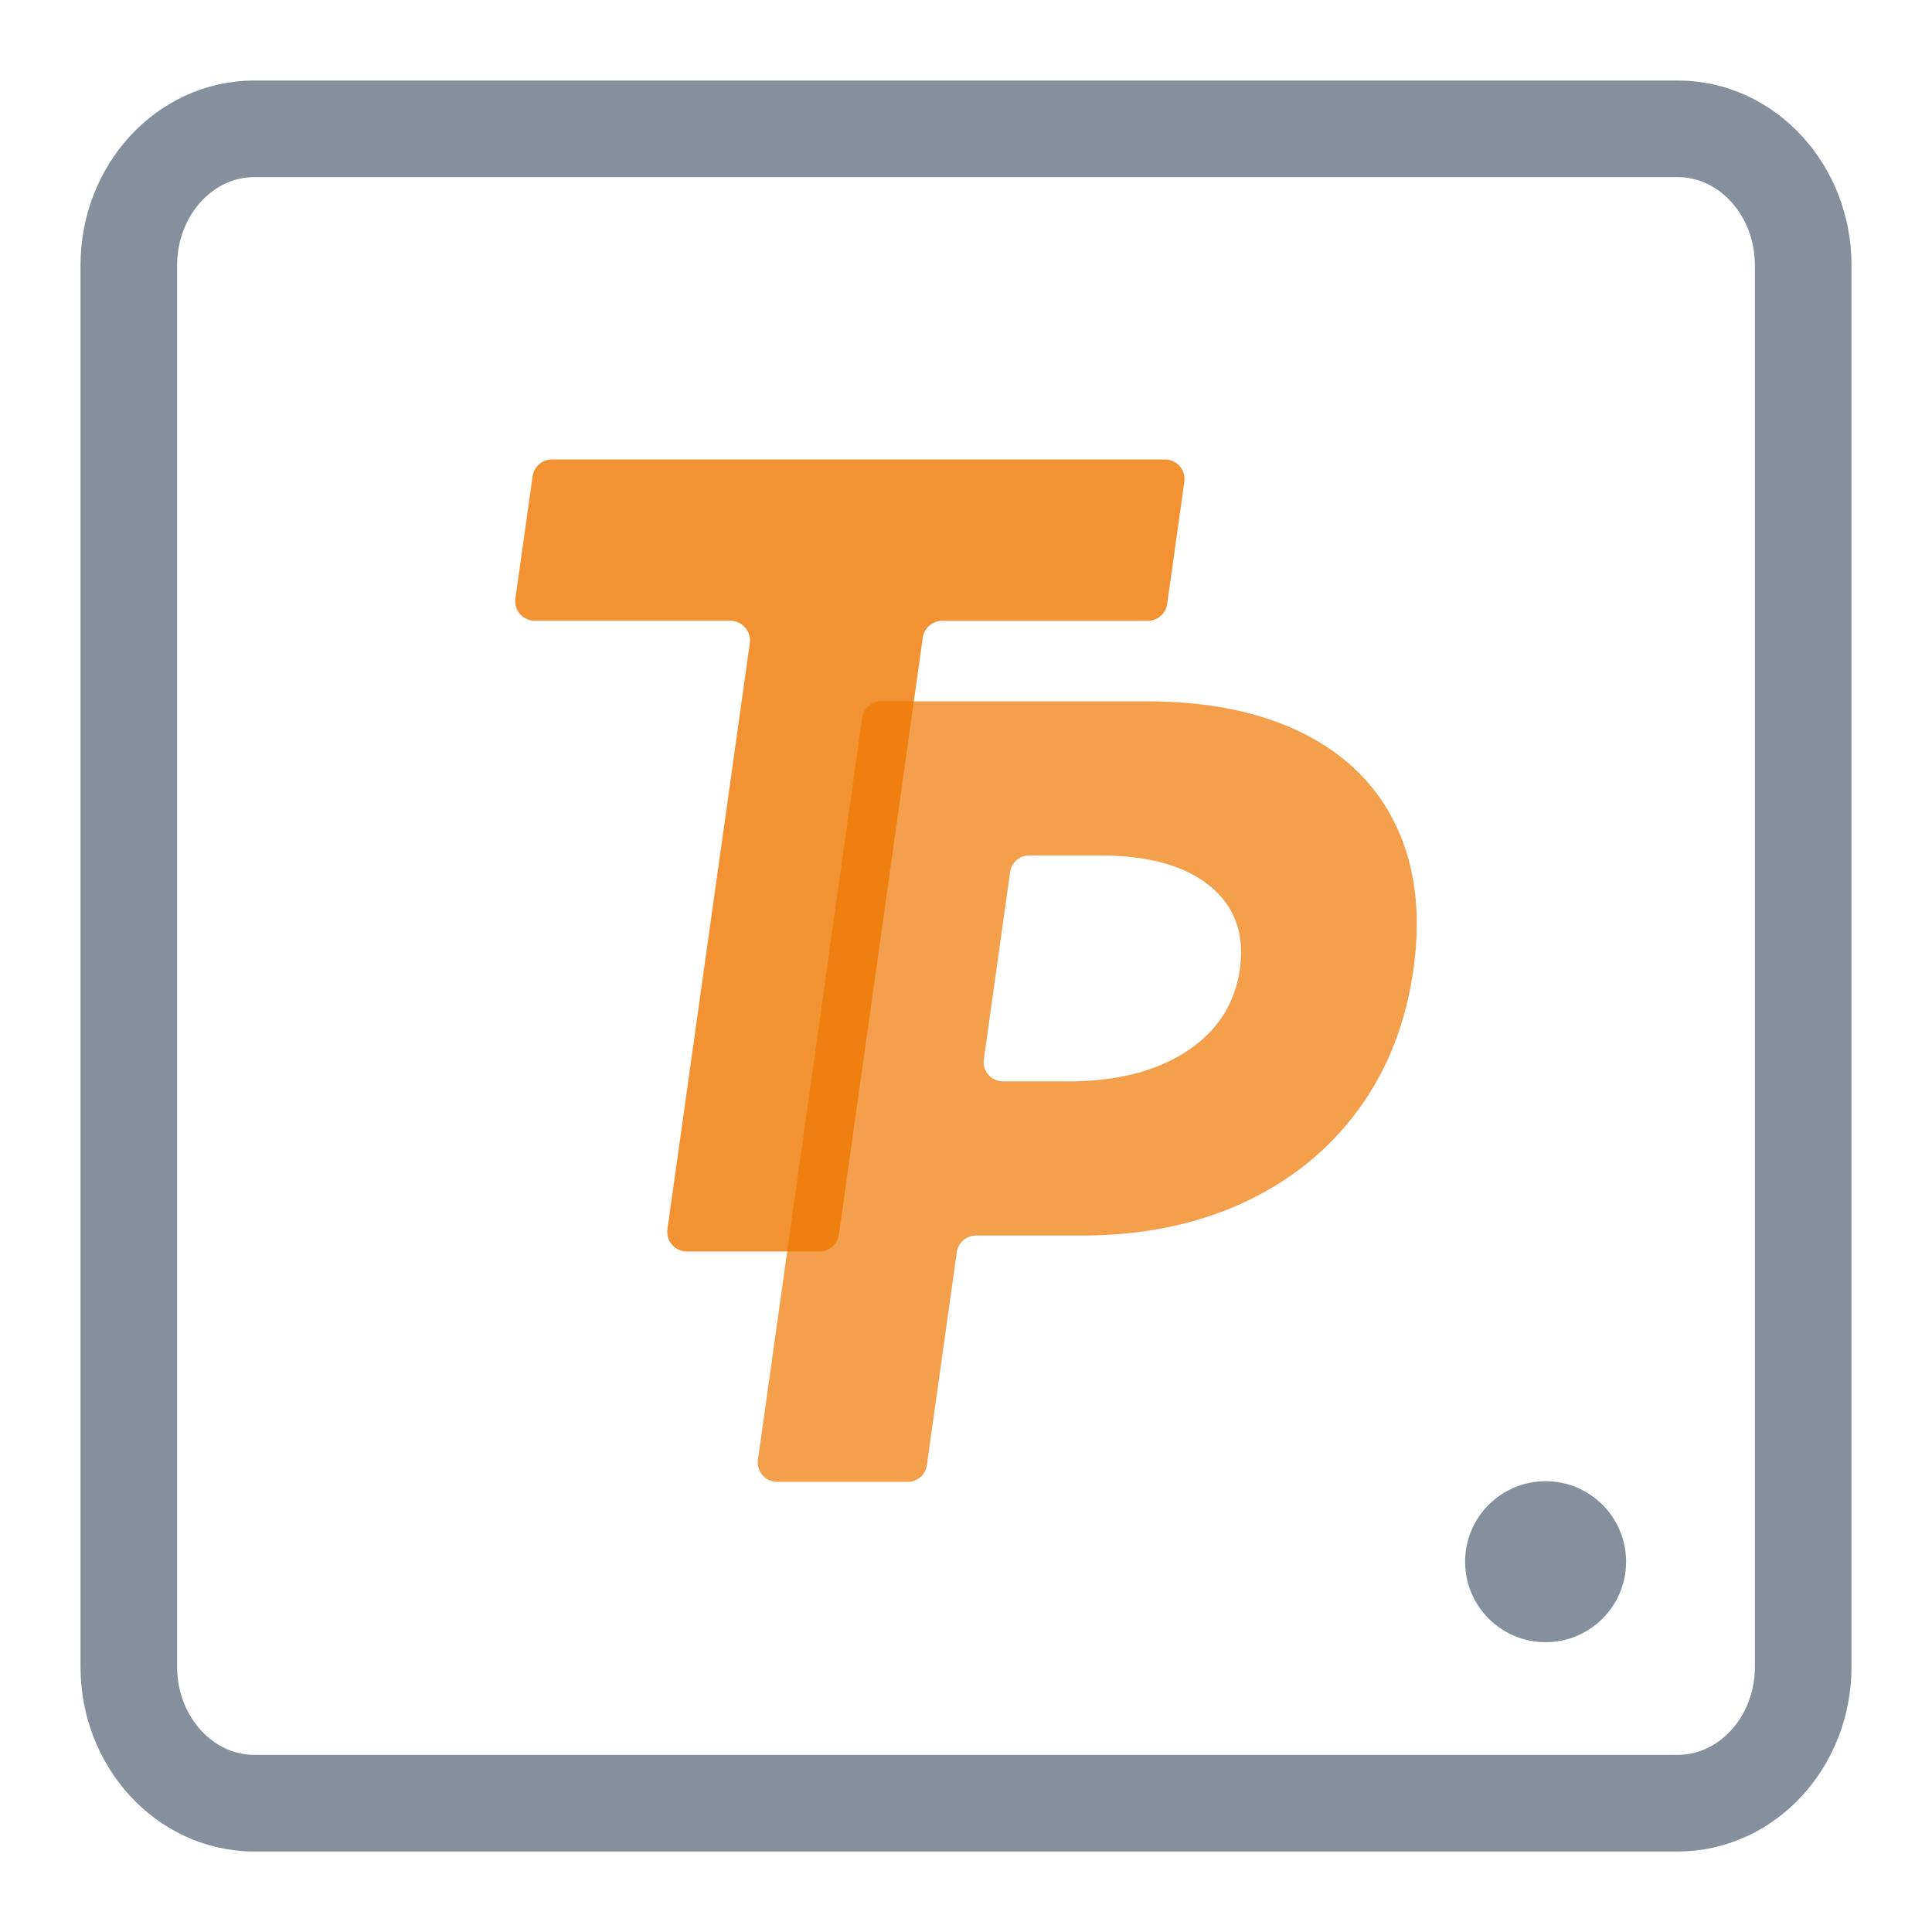
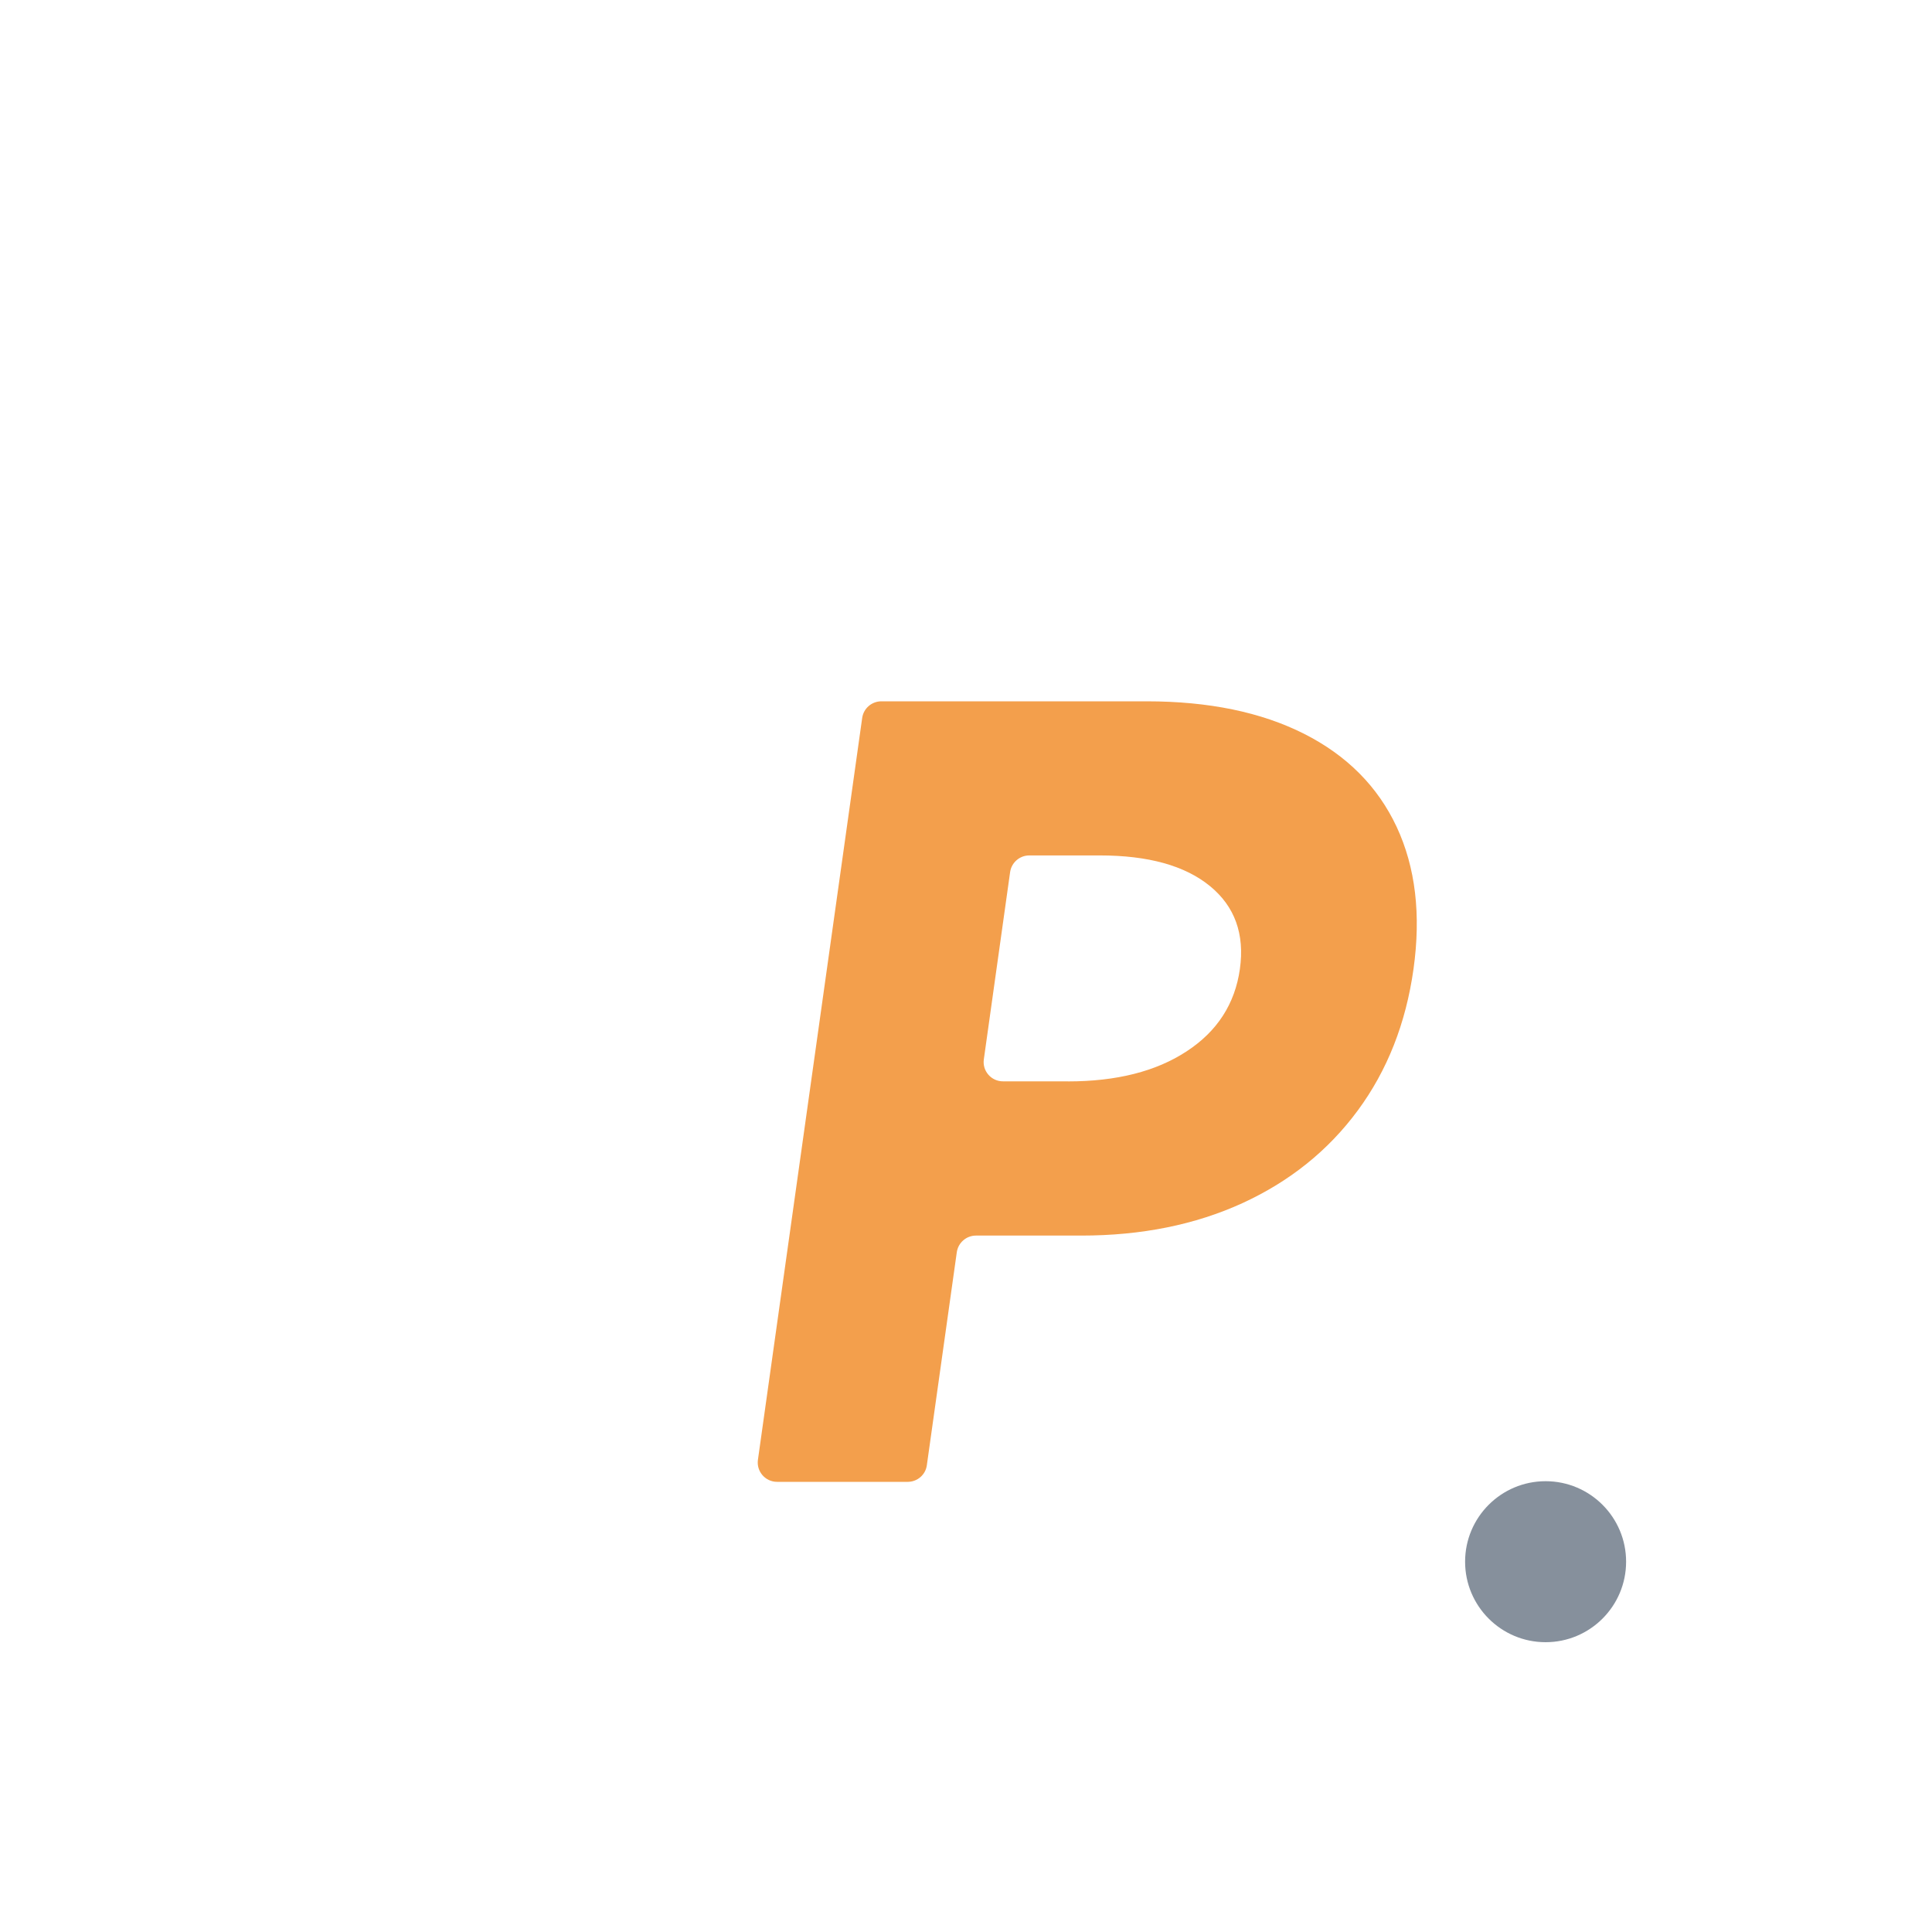
<svg xmlns="http://www.w3.org/2000/svg" width="30" height="30" viewBox="0 0 30 30" fill="none">
-   <path d="M26.05 2H3.95C2.873 2 2 2.949 2 4.12V25.88C2 27.051 2.873 28 3.95 28H26.05C27.127 28 28 27.051 28 25.88V4.12C28 2.949 27.127 2 26.05 2Z" stroke="#86909C" stroke-width="1.5" stroke-linejoin="round" />
-   <path d="M12.724 19.433H10.666C10.48 19.433 10.338 19.269 10.364 19.085L11.643 9.987C11.668 9.804 11.526 9.639 11.341 9.639H8.305C8.12 9.639 7.978 9.476 8.003 9.292L8.27 7.397C8.291 7.246 8.42 7.134 8.572 7.134H18.088C18.274 7.134 18.416 7.298 18.39 7.482L18.124 9.378C18.103 9.528 17.974 9.64 17.822 9.64H14.631C14.479 9.64 14.35 9.752 14.329 9.902L13.026 19.171C13.005 19.321 12.876 19.433 12.724 19.433H12.724Z" fill="#EE7700" fill-opacity="0.8" />
  <path d="M17.805 10.89C18.769 10.89 19.583 11.058 20.249 11.394C20.915 11.731 21.393 12.212 21.687 12.839C21.98 13.467 22.067 14.202 21.949 15.046C21.831 15.889 21.542 16.622 21.083 17.244C20.624 17.866 20.027 18.345 19.293 18.682C18.558 19.018 17.724 19.186 16.791 19.186H15.155C15.005 19.186 14.878 19.297 14.857 19.445L14.392 22.752C14.372 22.9 14.245 23.01 14.095 23.01H12.067C11.884 23.01 11.744 22.849 11.769 22.668L13.388 11.148C13.409 11 13.536 10.89 13.686 10.89H17.806H17.805ZM16.584 16.792C17.337 16.792 17.951 16.637 18.426 16.325C18.901 16.015 19.177 15.587 19.253 15.046C19.329 14.504 19.174 14.074 18.787 13.758C18.399 13.441 17.829 13.283 17.077 13.283H15.983C15.833 13.283 15.706 13.394 15.685 13.542L15.277 16.449C15.251 16.63 15.392 16.791 15.574 16.791H16.584V16.792Z" fill="#EE7700" fill-opacity="0.7" />
  <path d="M22.75 24.25C22.75 23.56 23.31 23 24 23C24.69 23 25.25 23.56 25.25 24.25C25.25 24.94 24.69 25.5 24 25.5C23.31 25.5 22.75 24.94 22.75 24.25Z" fill="#86909C" />
</svg>